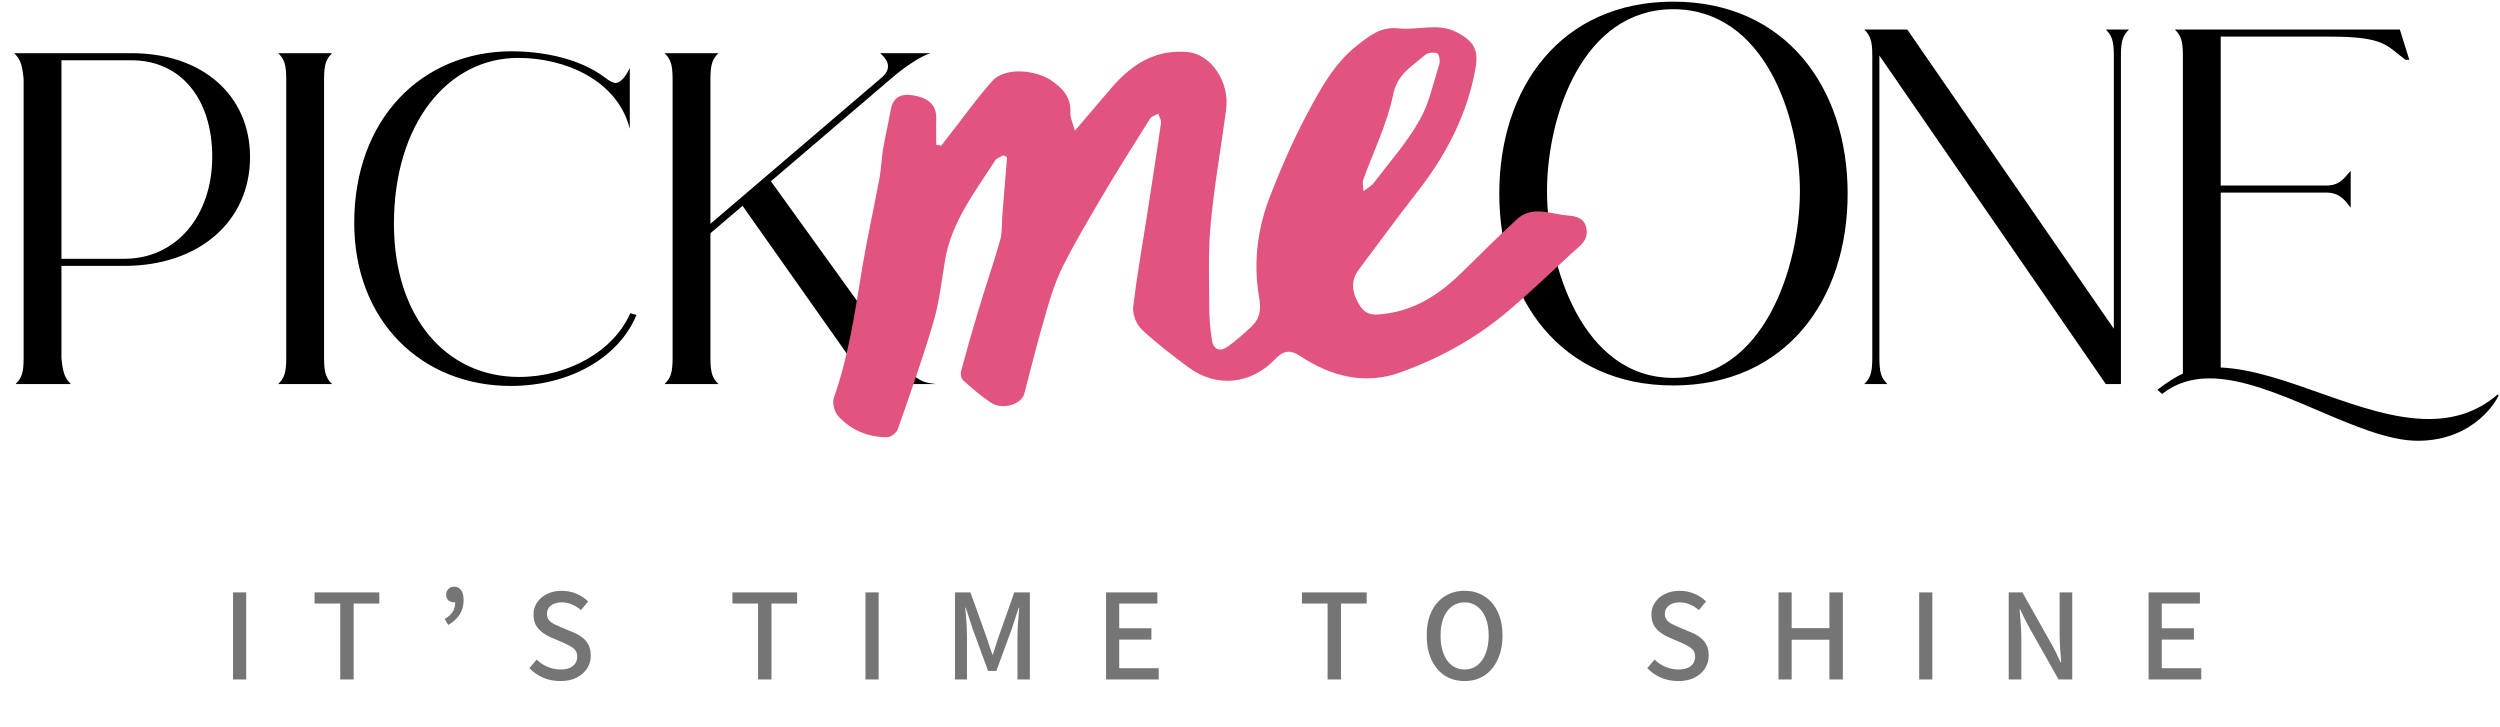
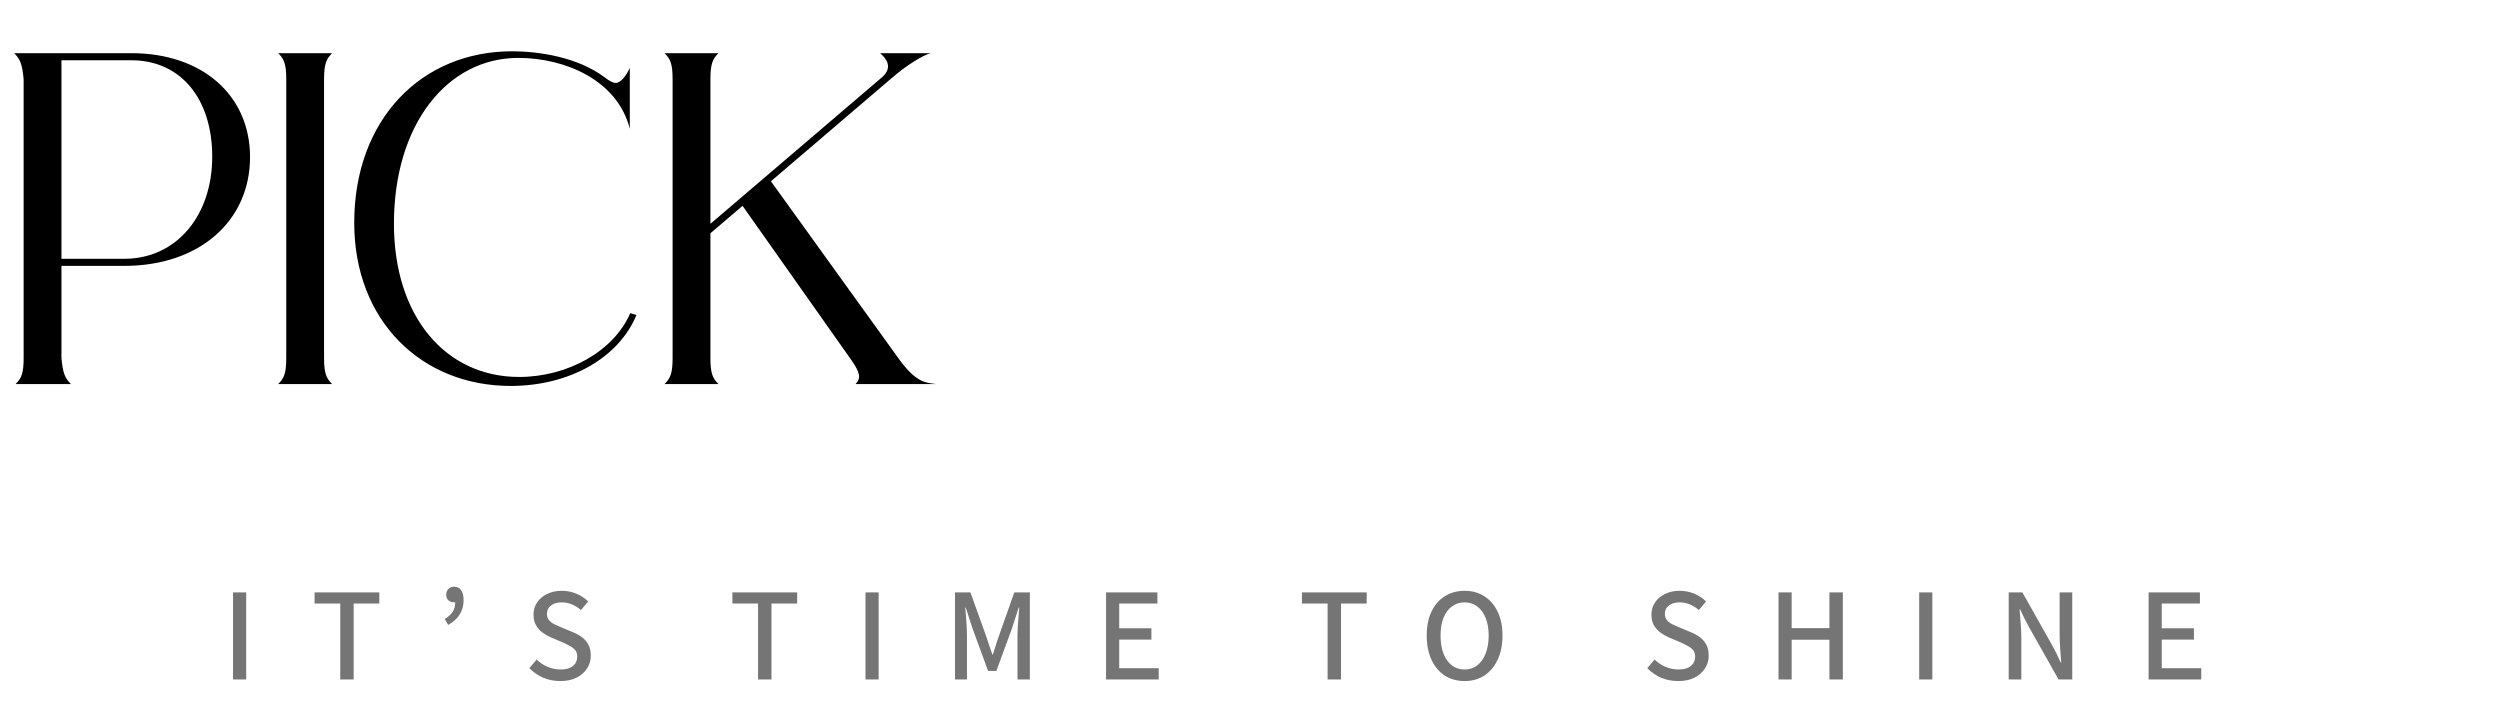
<svg xmlns="http://www.w3.org/2000/svg" width="677" height="197" viewBox="0 0 677 197" fill="none">
  <path d="M6.4 96.96V21.44C6.016 17.216 5.376 15.936 3.84 14.4H35.584C54.784 14.4 67.712 25.792 67.712 42.56C67.712 59.712 54.144 72 33.664 72H16.64V96.96C17.024 101.184 17.664 102.464 19.2 104H4.224C5.76 102.464 6.4 101.184 6.4 96.96ZM16.64 16.32V70.08H33.664C47.744 70.08 57.472 58.432 57.472 42.432C57.472 26.688 48.896 16.32 35.584 16.32H16.64ZM77.516 96.96V21.44C77.516 17.216 76.876 15.936 75.34 14.4H89.932C88.396 15.936 87.756 17.216 87.756 21.44V96.96C87.756 101.184 88.396 102.464 89.932 104H75.34C76.876 102.464 77.516 101.184 77.516 96.96ZM140.598 102.08C153.654 102.08 166.198 95.168 170.678 84.8L172.342 85.312C167.606 96.832 154.294 104.512 138.294 104.512C114.102 104.512 95.926 86.848 95.926 60.352C95.926 32.32 114.102 13.888 138.678 13.888C145.462 13.888 156.342 15.296 163.894 21.056C165.046 21.952 166.07 22.464 166.71 22.464C168.118 22.464 169.654 20.416 170.55 18.368V34.88C167.222 21.696 153.014 15.68 140.342 15.68C121.27 15.68 106.678 33.472 106.678 60.608C106.678 85.696 120.63 102.08 140.598 102.08ZM192.381 63.168V96.96C192.381 101.184 193.021 102.464 194.557 104H179.965C181.501 102.464 182.141 101.184 182.141 96.96V21.44C182.141 17.216 181.501 15.936 179.965 14.4H194.557C193.021 15.936 192.381 17.216 192.381 21.44V60.608L238.845 20.928C241.917 18.24 239.997 15.808 238.333 14.4H252.029C249.981 14.912 245.373 17.728 241.277 21.312L208.765 49.088L243.709 97.6C248.445 104 251.133 103.616 253.437 104H231.677C233.213 102.464 232.957 100.928 230.525 97.472L201.085 55.744L192.381 63.168Z" fill="black" />
-   <path d="M453.109 104.384C422.773 104.384 406.005 81.088 406.005 52.416C406.005 23.616 422.773 0.448 453.109 0.448C483.445 0.448 500.341 23.616 500.341 52.416C500.341 81.216 483.573 104.384 453.109 104.384ZM453.109 102.336C477.813 102.336 487.413 72 487.413 51.776C487.413 31.552 477.813 2.496 453.109 2.496C428.533 2.496 418.933 31.552 418.933 51.776C418.933 71.872 428.533 102.336 453.109 102.336ZM574.346 15.04V104H570.25L508.938 15.04V96.96C508.938 101.184 509.578 102.464 511.114 104H504.842C506.378 102.464 507.018 101.184 507.018 96.96V15.04C507.018 10.816 506.378 9.536 504.842 8H516.49L572.426 89.024V15.04C572.426 10.816 571.786 9.536 570.25 8H576.522C574.986 9.536 574.346 10.816 574.346 15.04ZM585.497 106.688L584.217 105.536C586.777 103.616 589.081 102.08 591.129 101.184V15.04C591.129 10.816 590.489 9.536 588.953 8H649.881L652.441 16.192H651.417C646.297 12.48 646.041 9.92 631.065 9.92H601.369V50.24H630.297C634.009 50.112 635.161 47.68 636.569 46.272V56.256C635.417 54.848 634.009 52.288 630.297 52.16H601.369V99.52C618.905 100.288 639.513 113.472 657.689 113.472C664.345 113.472 670.745 111.68 676.377 106.816L676.633 106.944C676.633 107.584 670.489 119.36 654.745 119.36C638.745 119.36 615.961 102.464 598.297 102.464C593.561 102.464 589.209 103.744 585.497 106.688Z" fill="black" />
  <mask id="mask0_8_37" style="mask-type:luminance" maskUnits="userSpaceOnUse" x="225" y="6" width="206" height="114">
-     <path d="M430.476 6H225V119.2H430.476V6Z" fill="white" />
+     <path d="M430.476 6H225V119.2V6Z" fill="white" />
  </mask>
  <g mask="url(#mask0_8_37)">
    <path d="M271.659 42.077C270.937 42.557 269.895 42.798 269.494 43.439C263.963 52.098 257.549 60.195 255.865 70.777C254.984 76.229 254.342 81.841 252.819 87.052C249.933 96.913 246.486 106.613 243.118 116.234C242.798 117.196 241.194 118.398 240.312 118.398C235.101 118.398 230.532 116.554 227.004 112.706C225.962 111.584 225.321 109.099 225.802 107.736C229.81 96.432 231.494 84.647 233.418 72.942C234.781 64.684 236.625 56.507 238.148 48.33C238.629 45.764 238.709 43.038 239.11 40.473C239.751 36.865 240.553 33.418 241.194 29.811C241.836 26.283 243.92 25.321 247.207 25.802C251.536 26.523 253.541 28.448 253.541 31.975C253.46 34.38 253.541 36.785 253.541 39.19C254.022 39.27 254.422 39.351 254.903 39.431C255.465 38.709 255.946 38.068 256.507 37.346C260.515 32.296 264.283 26.924 268.612 22.034C272.3 17.865 280.798 19.148 284.566 21.713C287.693 23.798 290.098 26.283 289.858 30.532C289.777 31.815 290.499 33.258 291.06 35.422C294.908 30.933 298.115 27.085 301.402 23.317C306.773 17.224 313.107 13.296 321.685 14.097C328.018 14.739 333.069 22.274 332.027 29.73C330.664 40.072 328.82 50.254 327.858 60.596C327.137 67.891 327.457 75.347 327.457 82.723C327.457 85.849 327.698 88.976 328.179 92.022C328.58 94.828 330.504 95.389 332.668 93.706C334.833 92.183 336.837 90.339 338.761 88.575C341.246 86.25 341.567 83.845 340.926 80.237C339.322 70.777 340.605 61.317 344.213 52.418C347.019 45.203 350.145 38.068 353.753 31.253C357.441 24.359 361.129 17.304 367.462 12.333C370.829 9.688 373.956 7.122 378.766 7.684C383.977 8.245 389.429 6.08 394.479 8.726C399.209 11.211 400.492 13.536 399.53 18.747C397.365 30.532 392.154 40.954 384.939 50.494C382.614 53.621 380.209 56.587 377.884 59.714C374.597 64.123 371.23 68.613 367.943 73.022C365.778 75.988 365.939 79.115 368.264 82.803C370.188 85.769 372.673 85.288 375.639 84.887C383.977 83.685 390.391 79.195 396.163 73.503C400.973 68.773 405.783 63.963 410.754 59.393C414.522 55.866 419.092 57.63 423.18 58.191C425.425 58.511 428.952 58.271 429.594 61.798C430.315 65.165 427.59 66.769 425.585 68.613C419.573 74.144 413.64 79.917 407.307 85.128C398.969 92.022 389.429 97.153 379.247 100.841C369.707 104.288 360.487 101.963 352.23 96.512C349.344 94.508 347.5 94.989 345.335 97.233C338.761 104.128 329.461 105.09 321.845 99.478C317.516 96.271 313.187 92.984 309.259 89.297C307.735 87.934 306.693 85.128 306.854 83.204C307.816 75.026 309.259 66.929 310.541 58.752C311.824 50.334 313.187 41.836 314.39 33.338C314.55 32.536 313.909 31.654 313.668 30.773C312.866 31.253 311.824 31.494 311.423 32.135C306.854 39.431 302.284 46.646 297.955 54.022C294.507 59.874 291.06 65.727 288.014 71.739C286.009 75.748 284.566 79.997 283.364 84.326C281.199 91.702 279.275 99.238 277.351 106.693C276.629 109.419 271.579 111.103 268.452 109.099C265.726 107.335 263.241 105.17 260.836 103.006C260.275 102.525 260.034 101.162 260.275 100.44C261.718 95.069 263.241 89.697 264.844 84.406C266.769 77.912 269.013 71.499 270.857 65.005C271.418 62.921 271.258 60.676 271.418 58.511C271.819 53.22 272.3 47.929 272.701 42.638C272.38 42.317 271.98 42.157 271.659 42.077ZM369.226 51.777C370.669 50.655 371.471 50.254 371.952 49.612C376.201 44.001 380.931 38.709 384.378 32.616C387.023 28.047 388.146 22.515 389.749 17.384C390.07 16.502 389.669 14.658 389.188 14.418C388.226 14.097 386.623 14.258 385.901 14.899C382.454 17.945 378.365 19.95 377.243 25.722C375.639 33.578 371.871 41.114 369.146 48.731C368.905 49.372 369.146 50.254 369.226 51.777Z" fill="#E0547F" />
  </g>
  <path d="M63.104 184V160.42H66.668V184H63.104ZM92.136 184V163.444H85.188V160.42H102.72V163.444H95.772V184H92.136ZM121.368 169.24L120.432 167.62C121.392 167.044 122.1 166.408 122.556 165.712C123.036 164.992 123.276 164.104 123.276 163.048L122.952 160.492L124.5 162.472C124.26 162.688 124.02 162.856 123.78 162.976C123.54 163.072 123.276 163.12 122.988 163.12C122.412 163.12 121.908 162.952 121.476 162.616C121.044 162.256 120.828 161.752 120.828 161.104C120.828 160.408 121.032 159.868 121.44 159.484C121.848 159.076 122.364 158.872 122.988 158.872C123.78 158.872 124.404 159.184 124.86 159.808C125.316 160.432 125.544 161.332 125.544 162.508C125.544 164.02 125.184 165.328 124.464 166.432C123.768 167.536 122.736 168.472 121.368 169.24ZM151.742 184.432C150.086 184.432 148.538 184.132 147.098 183.532C145.682 182.908 144.434 182.044 143.354 180.94L145.334 178.6C146.174 179.44 147.158 180.1 148.286 180.58C149.438 181.06 150.614 181.3 151.814 181.3C153.254 181.3 154.358 180.988 155.126 180.364C155.918 179.716 156.314 178.876 156.314 177.844C156.314 177.124 156.146 176.548 155.81 176.116C155.474 175.684 155.018 175.312 154.442 175C153.89 174.688 153.254 174.364 152.534 174.028L149.222 172.624C148.454 172.288 147.698 171.856 146.954 171.328C146.234 170.8 145.634 170.14 145.154 169.348C144.698 168.532 144.47 167.56 144.47 166.432C144.47 165.208 144.794 164.116 145.442 163.156C146.09 162.172 146.99 161.404 148.142 160.852C149.294 160.276 150.614 159.988 152.102 159.988C153.542 159.988 154.874 160.252 156.098 160.78C157.346 161.308 158.402 162.004 159.266 162.868L157.322 165.208C156.578 164.56 155.774 164.056 154.91 163.696C154.046 163.312 153.11 163.12 152.102 163.12C150.902 163.12 149.93 163.408 149.186 163.984C148.466 164.536 148.106 165.292 148.106 166.252C148.106 166.9 148.286 167.452 148.646 167.908C149.03 168.364 149.51 168.736 150.086 169.024C150.686 169.312 151.298 169.588 151.922 169.852L155.198 171.22C156.134 171.604 156.962 172.072 157.682 172.624C158.402 173.176 158.966 173.848 159.374 174.64C159.782 175.432 159.986 176.404 159.986 177.556C159.986 178.828 159.65 179.98 158.978 181.012C158.33 182.044 157.394 182.872 156.17 183.496C154.946 184.12 153.47 184.432 151.742 184.432ZM205.283 184V163.444H198.335V160.42H215.867V163.444H208.919V184H205.283ZM234.371 184V160.42H237.935V184H234.371ZM258.615 184V160.42H262.791L267.111 172.444C267.399 173.236 267.663 174.04 267.903 174.856C268.167 175.648 268.443 176.44 268.731 177.232H268.875C269.139 176.44 269.391 175.648 269.631 174.856C269.871 174.04 270.135 173.236 270.423 172.444L274.671 160.42H278.883V184H275.535V172.156C275.535 171.436 275.559 170.62 275.607 169.708C275.679 168.796 275.751 167.884 275.823 166.972C275.895 166.06 275.955 165.256 276.003 164.56H275.859L273.987 170.32L269.811 181.696H267.579L263.403 170.32L261.531 164.56H261.387C261.459 165.256 261.531 166.06 261.603 166.972C261.675 167.884 261.735 168.796 261.783 169.708C261.831 170.62 261.855 171.436 261.855 172.156V184H258.615ZM299.523 184V160.42H313.419V163.444H303.087V170.14H311.799V173.2H303.087V180.94H313.779V184H299.523ZM359.513 184V163.444H352.565V160.42H370.097V163.444H363.149V184H359.513ZM396.616 184.432C394.6 184.432 392.812 183.94 391.252 182.956C389.716 181.948 388.516 180.52 387.652 178.672C386.788 176.824 386.356 174.64 386.356 172.12C386.356 169.576 386.788 167.404 387.652 165.604C388.516 163.804 389.716 162.424 391.252 161.464C392.812 160.48 394.6 159.988 396.616 159.988C398.632 159.988 400.408 160.48 401.944 161.464C403.48 162.424 404.68 163.804 405.544 165.604C406.432 167.404 406.876 169.576 406.876 172.12C406.876 174.64 406.432 176.824 405.544 178.672C404.68 180.52 403.48 181.948 401.944 182.956C400.408 183.94 398.632 184.432 396.616 184.432ZM396.616 181.3C397.936 181.3 399.076 180.928 400.036 180.184C401.02 179.416 401.776 178.348 402.304 176.98C402.856 175.588 403.132 173.968 403.132 172.12C403.132 170.248 402.856 168.652 402.304 167.332C401.776 165.988 401.02 164.956 400.036 164.236C399.076 163.492 397.936 163.12 396.616 163.12C395.296 163.12 394.144 163.492 393.16 164.236C392.176 164.956 391.42 165.988 390.892 167.332C390.364 168.652 390.1 170.248 390.1 172.12C390.1 173.968 390.364 175.588 390.892 176.98C391.42 178.348 392.176 179.416 393.16 180.184C394.144 180.928 395.296 181.3 396.616 181.3ZM454.473 184.432C452.817 184.432 451.269 184.132 449.829 183.532C448.413 182.908 447.165 182.044 446.085 180.94L448.065 178.6C448.905 179.44 449.889 180.1 451.017 180.58C452.169 181.06 453.345 181.3 454.545 181.3C455.985 181.3 457.089 180.988 457.857 180.364C458.649 179.716 459.045 178.876 459.045 177.844C459.045 177.124 458.877 176.548 458.541 176.116C458.205 175.684 457.749 175.312 457.173 175C456.621 174.688 455.985 174.364 455.265 174.028L451.953 172.624C451.185 172.288 450.429 171.856 449.685 171.328C448.965 170.8 448.365 170.14 447.885 169.348C447.429 168.532 447.201 167.56 447.201 166.432C447.201 165.208 447.525 164.116 448.173 163.156C448.821 162.172 449.721 161.404 450.873 160.852C452.025 160.276 453.345 159.988 454.833 159.988C456.273 159.988 457.605 160.252 458.829 160.78C460.077 161.308 461.133 162.004 461.997 162.868L460.053 165.208C459.309 164.56 458.505 164.056 457.641 163.696C456.777 163.312 455.841 163.12 454.833 163.12C453.633 163.12 452.661 163.408 451.917 163.984C451.197 164.536 450.837 165.292 450.837 166.252C450.837 166.9 451.017 167.452 451.377 167.908C451.761 168.364 452.241 168.736 452.817 169.024C453.417 169.312 454.029 169.588 454.653 169.852L457.929 171.22C458.865 171.604 459.693 172.072 460.413 172.624C461.133 173.176 461.697 173.848 462.105 174.64C462.513 175.432 462.717 176.404 462.717 177.556C462.717 178.828 462.381 179.98 461.709 181.012C461.061 182.044 460.125 182.872 458.901 183.496C457.677 184.12 456.201 184.432 454.473 184.432ZM481.618 184V160.42H485.182V170.104H495.406V160.42H499.042V184H495.406V173.236H485.182V184H481.618ZM519.714 184V160.42H523.278V184H519.714ZM543.957 184V160.42H547.665L555.549 174.424C556.005 175.216 556.437 176.032 556.845 176.872C557.253 177.712 557.649 178.552 558.033 179.392H558.177C558.105 178.168 558.009 176.884 557.889 175.54C557.793 174.196 557.745 172.876 557.745 171.58V160.42H561.165V184H557.457L549.537 169.96C549.105 169.168 548.673 168.352 548.241 167.512C547.833 166.672 547.437 165.844 547.053 165.028H546.909C547.005 166.228 547.101 167.488 547.197 168.808C547.317 170.128 547.377 171.424 547.377 172.696V184H543.957ZM581.842 184V160.42H595.738V163.444H585.406V170.14H594.118V173.2H585.406V180.94H596.098V184H581.842Z" fill="#757575" />
</svg>